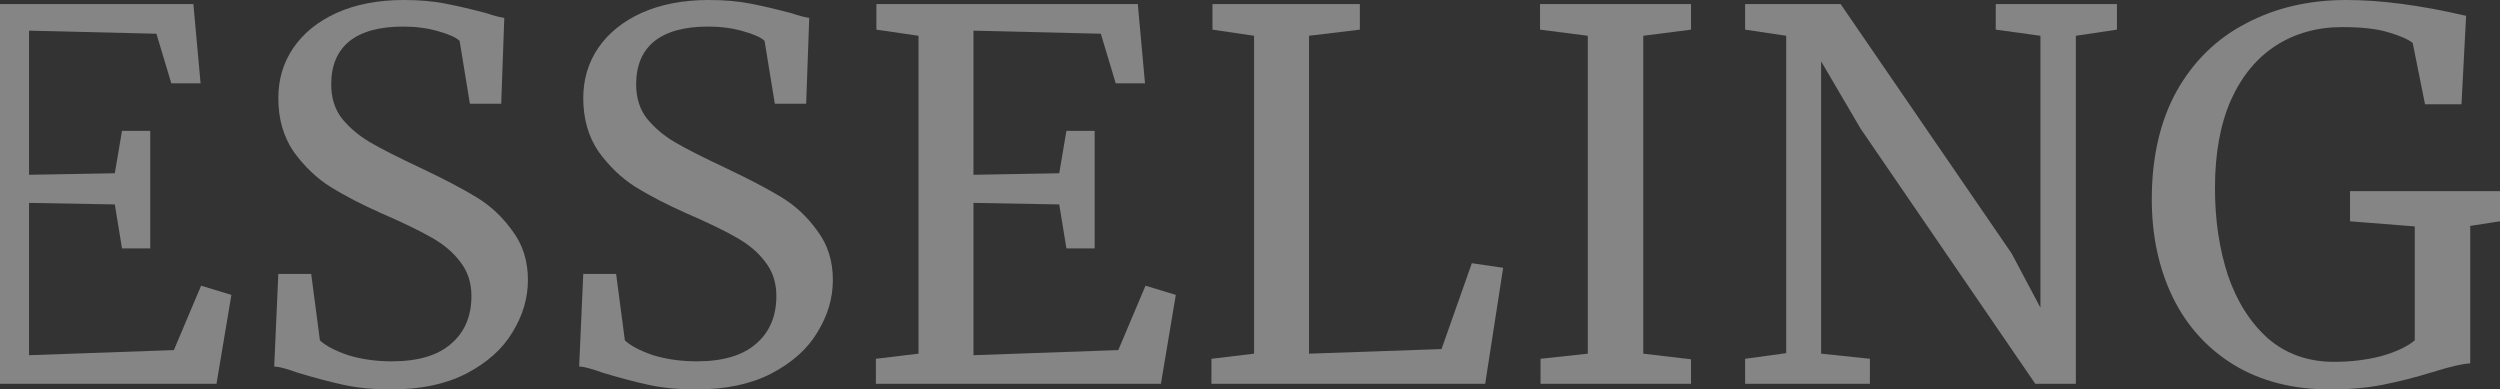
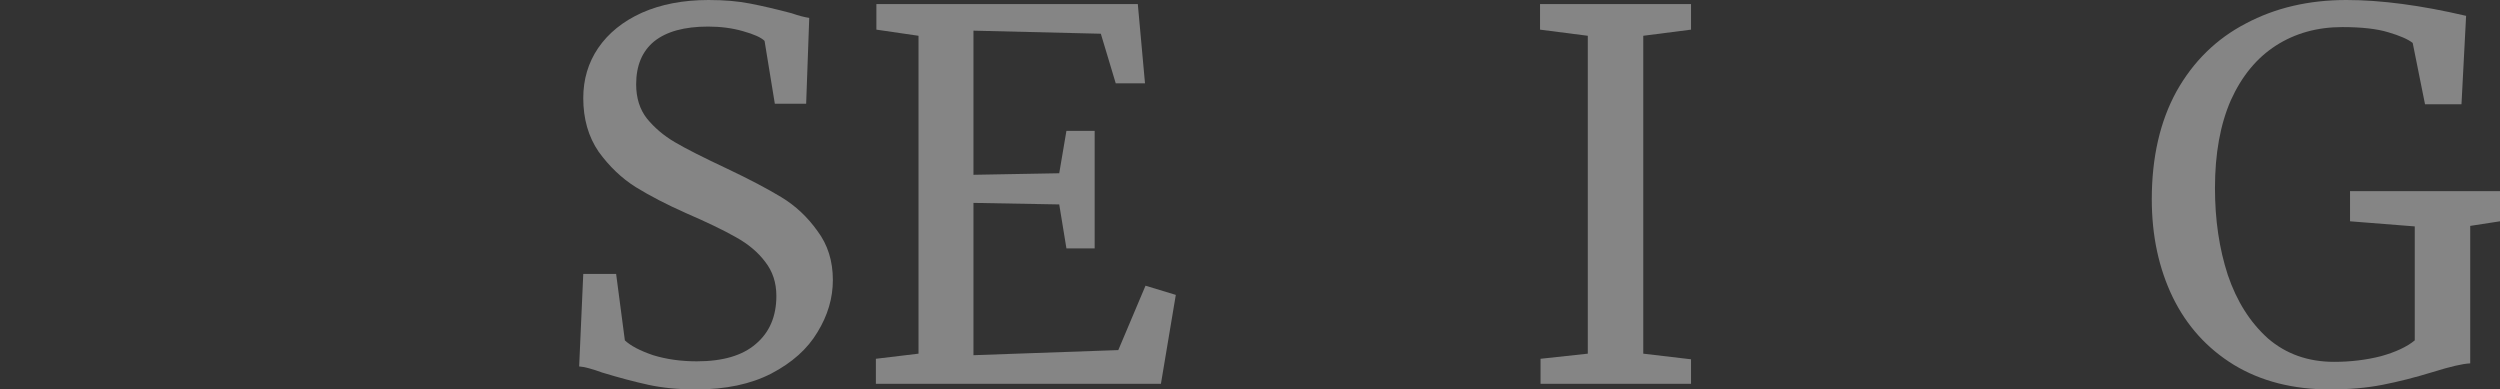
<svg xmlns="http://www.w3.org/2000/svg" width="1515" height="236" viewBox="0 0 1515 236" fill="none">
  <rect x="0" y="0" width="1515" height="236" fill="#333333" stroke="none" />
  <path d="M1411.98 236C1389.57 236 1370.17 231.045 1353.78 221.134C1337.6 211.223 1325.25 197.596 1316.74 180.252C1308.24 162.702 1303.98 142.88 1303.98 120.787C1303.98 95.391 1308.96 73.608 1318.92 55.438C1329.09 37.269 1343.09 23.538 1360.94 14.247C1378.78 4.749 1399.12 0 1421.94 0C1442.9 0 1467.07 3.2 1494.46 9.601L1491.66 63.181H1469.56L1462.09 26.016C1459.19 23.744 1454.21 21.577 1447.15 19.512C1440.3 17.447 1431.07 16.415 1419.45 16.415C1404.3 16.415 1390.92 20.131 1379.3 27.564C1367.68 34.997 1358.55 46.044 1351.91 60.703C1345.48 75.363 1342.27 93.12 1342.27 113.974C1342.27 133.176 1344.86 150.726 1350.05 166.625C1355.44 182.523 1363.53 195.325 1374.32 205.029C1385.32 214.527 1398.7 219.276 1414.47 219.276C1424.43 219.276 1433.87 218.14 1442.79 215.869C1451.72 213.391 1458.56 210.191 1463.34 206.268V137.202L1424.12 134.105V115.832H1515V134.105L1496.95 136.892V220.205C1492.38 220.411 1484.81 222.166 1474.23 225.47C1463.44 228.773 1453.27 231.354 1443.73 233.213C1434.18 235.071 1423.6 236 1411.98 236Z" fill="white" fill-opacity="0.4" />
-   <path d="M1082.44 21.68L1057.54 17.963V2.478H1115.43L1219.07 153.617L1236.5 186.446V21.68L1209.42 17.963V2.478H1282.87V17.963L1257.97 21.68V232.593H1233.39L1127.57 78.047L1103.6 37.165V214.32L1133.17 217.417V232.593H1057.54V217.417L1082.44 214.01V21.68Z" fill="white" fill-opacity="0.4" />
  <path d="M962.202 21.68L933.258 17.963V2.478H1024.76V17.963L995.816 21.68V214.32L1024.76 217.727V232.593H933.569V217.417L962.202 214.32V21.68Z" fill="white" fill-opacity="0.4" />
-   <path d="M759.966 21.68L734.756 17.963V2.478H824.08V17.963L793.268 21.68V214.32L873.566 211.533L891.929 159.501L910.914 162.289L900.021 232.593H734.133V217.417L759.966 214.32V21.68Z" fill="white" fill-opacity="0.4" />
  <path d="M556.615 21.68L531.094 17.963V2.478H689.512L693.869 50.483H676.129L667.103 20.441L589.917 18.583V105.921L641.893 104.992L646.251 79.286H663.368V150.52H646.251L641.893 123.885L589.917 122.955V215.249L677.685 212.152L694.181 173.129L712.543 178.703L703.518 232.593H530.783V217.417L556.615 214.32V21.68Z" fill="white" fill-opacity="0.4" />
  <path d="M421.929 236C411.139 236 401.491 235.071 392.984 233.213C384.477 231.354 375.14 228.877 364.973 225.78C358.748 223.508 354.08 222.269 350.967 222.063L353.457 166.005H373.376L378.667 206.268C382.194 209.571 387.9 212.565 395.785 215.249C403.877 217.727 412.695 218.966 422.24 218.966C438.009 218.966 449.94 215.456 458.032 208.436C466.331 201.416 470.481 191.711 470.481 179.323C470.481 171.27 468.199 164.353 463.634 158.572C459.277 152.791 453.363 147.836 445.894 143.706C438.631 139.577 428.568 134.724 415.704 129.15C404.084 123.988 393.917 118.723 385.203 113.354C376.696 107.986 369.226 100.863 362.794 91.984C356.569 82.899 353.457 72.059 353.457 59.465C353.457 48.108 356.466 37.991 362.483 29.113C368.707 20.028 377.526 12.905 388.938 7.743C400.557 2.581 414.044 0 429.398 0C438.943 0 447.346 0.723 454.608 2.168C462.078 3.613 470.481 5.575 479.818 8.053C483.968 9.498 487.495 10.427 490.4 10.84L488.533 62.871H469.547L463.323 24.777C461.248 22.712 456.891 20.751 450.251 18.892C443.819 17.034 436.764 16.105 429.087 16.105C414.77 16.105 403.877 19.099 396.407 25.087C389.145 31.074 385.514 39.746 385.514 51.102C385.514 59.361 387.693 66.278 392.05 71.853C396.615 77.428 402.217 82.177 408.857 86.1C415.496 90.023 426.078 95.391 440.603 102.205C454.089 108.605 465.086 114.387 473.593 119.549C482.1 124.71 489.363 131.524 495.38 139.99C501.604 148.248 504.717 158.159 504.717 169.722C504.717 180.665 501.604 191.195 495.38 201.312C489.363 211.43 480.026 219.792 467.369 226.399C454.919 232.8 439.773 236 421.929 236Z" fill="white" fill-opacity="0.4" />
-   <path d="M237.133 236C226.344 236 216.695 235.071 208.188 233.213C199.681 231.354 190.344 228.877 180.177 225.78C173.953 223.508 169.284 222.269 166.172 222.063L168.662 166.005H188.581L193.872 206.268C197.399 209.571 203.105 212.565 210.99 215.249C219.082 217.727 227.9 218.966 237.444 218.966C253.214 218.966 265.144 215.456 273.236 208.436C281.536 201.416 285.686 191.711 285.686 179.323C285.686 171.27 283.403 164.353 278.839 158.572C274.481 152.791 268.568 147.836 261.098 143.706C253.836 139.577 243.773 134.724 230.909 129.15C219.289 123.988 209.122 118.723 200.408 113.354C191.901 107.986 184.431 100.863 177.999 91.984C171.774 82.899 168.662 72.059 168.662 59.465C168.662 48.108 171.67 37.991 177.688 29.113C183.912 20.028 192.73 12.905 204.142 7.743C215.762 2.581 229.249 0 244.603 0C254.147 0 262.551 0.723 269.813 2.168C277.282 3.613 285.686 5.575 295.023 8.053C299.173 9.498 302.7 10.427 305.605 10.84L303.737 62.871H284.752L278.527 24.777C276.452 22.712 272.095 20.751 265.456 18.892C259.023 17.034 251.969 16.105 244.292 16.105C229.975 16.105 219.082 19.099 211.612 25.087C204.35 31.074 200.719 39.746 200.719 51.102C200.719 59.361 202.897 66.278 207.255 71.853C211.82 77.428 217.422 82.177 224.061 86.1C230.701 90.023 241.283 95.391 255.807 102.205C269.294 108.605 280.291 114.387 288.798 119.549C297.305 124.71 304.567 131.524 310.585 139.99C316.809 148.248 319.922 158.159 319.922 169.722C319.922 180.665 316.809 191.195 310.585 201.312C304.567 211.43 295.23 219.792 282.573 226.399C270.124 232.8 254.977 236 237.133 236Z" fill="white" fill-opacity="0.4" />
-   <path d="M-15.703 21.68L-41.224 17.963V2.478H117.194L121.551 50.483H103.811L94.785 20.441L17.599 18.583V105.921L69.575 104.992L73.933 79.286H91.05V150.52H73.933L69.575 123.885L17.599 122.955V215.249L105.367 212.152L121.863 173.129L140.226 178.703L131.2 232.593H-41.535V217.417L-15.703 214.32V21.68Z" fill="white" fill-opacity="0.4" />
-   <path d="M-373 2.478H-288.656V17.963L-317.912 21.68L-275.272 166.005L-266.247 209.055L-255.976 166.005L-220.184 48.005L-228.587 21.68L-250.685 17.963V2.478H-163.228V17.963L-193.729 21.68L-151.712 166.005L-141.131 212.462L-132.416 166.005L-93.201 21.68L-124.013 17.963V2.478H-49.939V17.963L-70.48 21.68L-132.416 234.142H-162.917L-210.536 78.976L-256.598 234.142H-286.166L-352.459 21.989L-373 17.963V2.478Z" fill="white" fill-opacity="0.4" />
</svg>